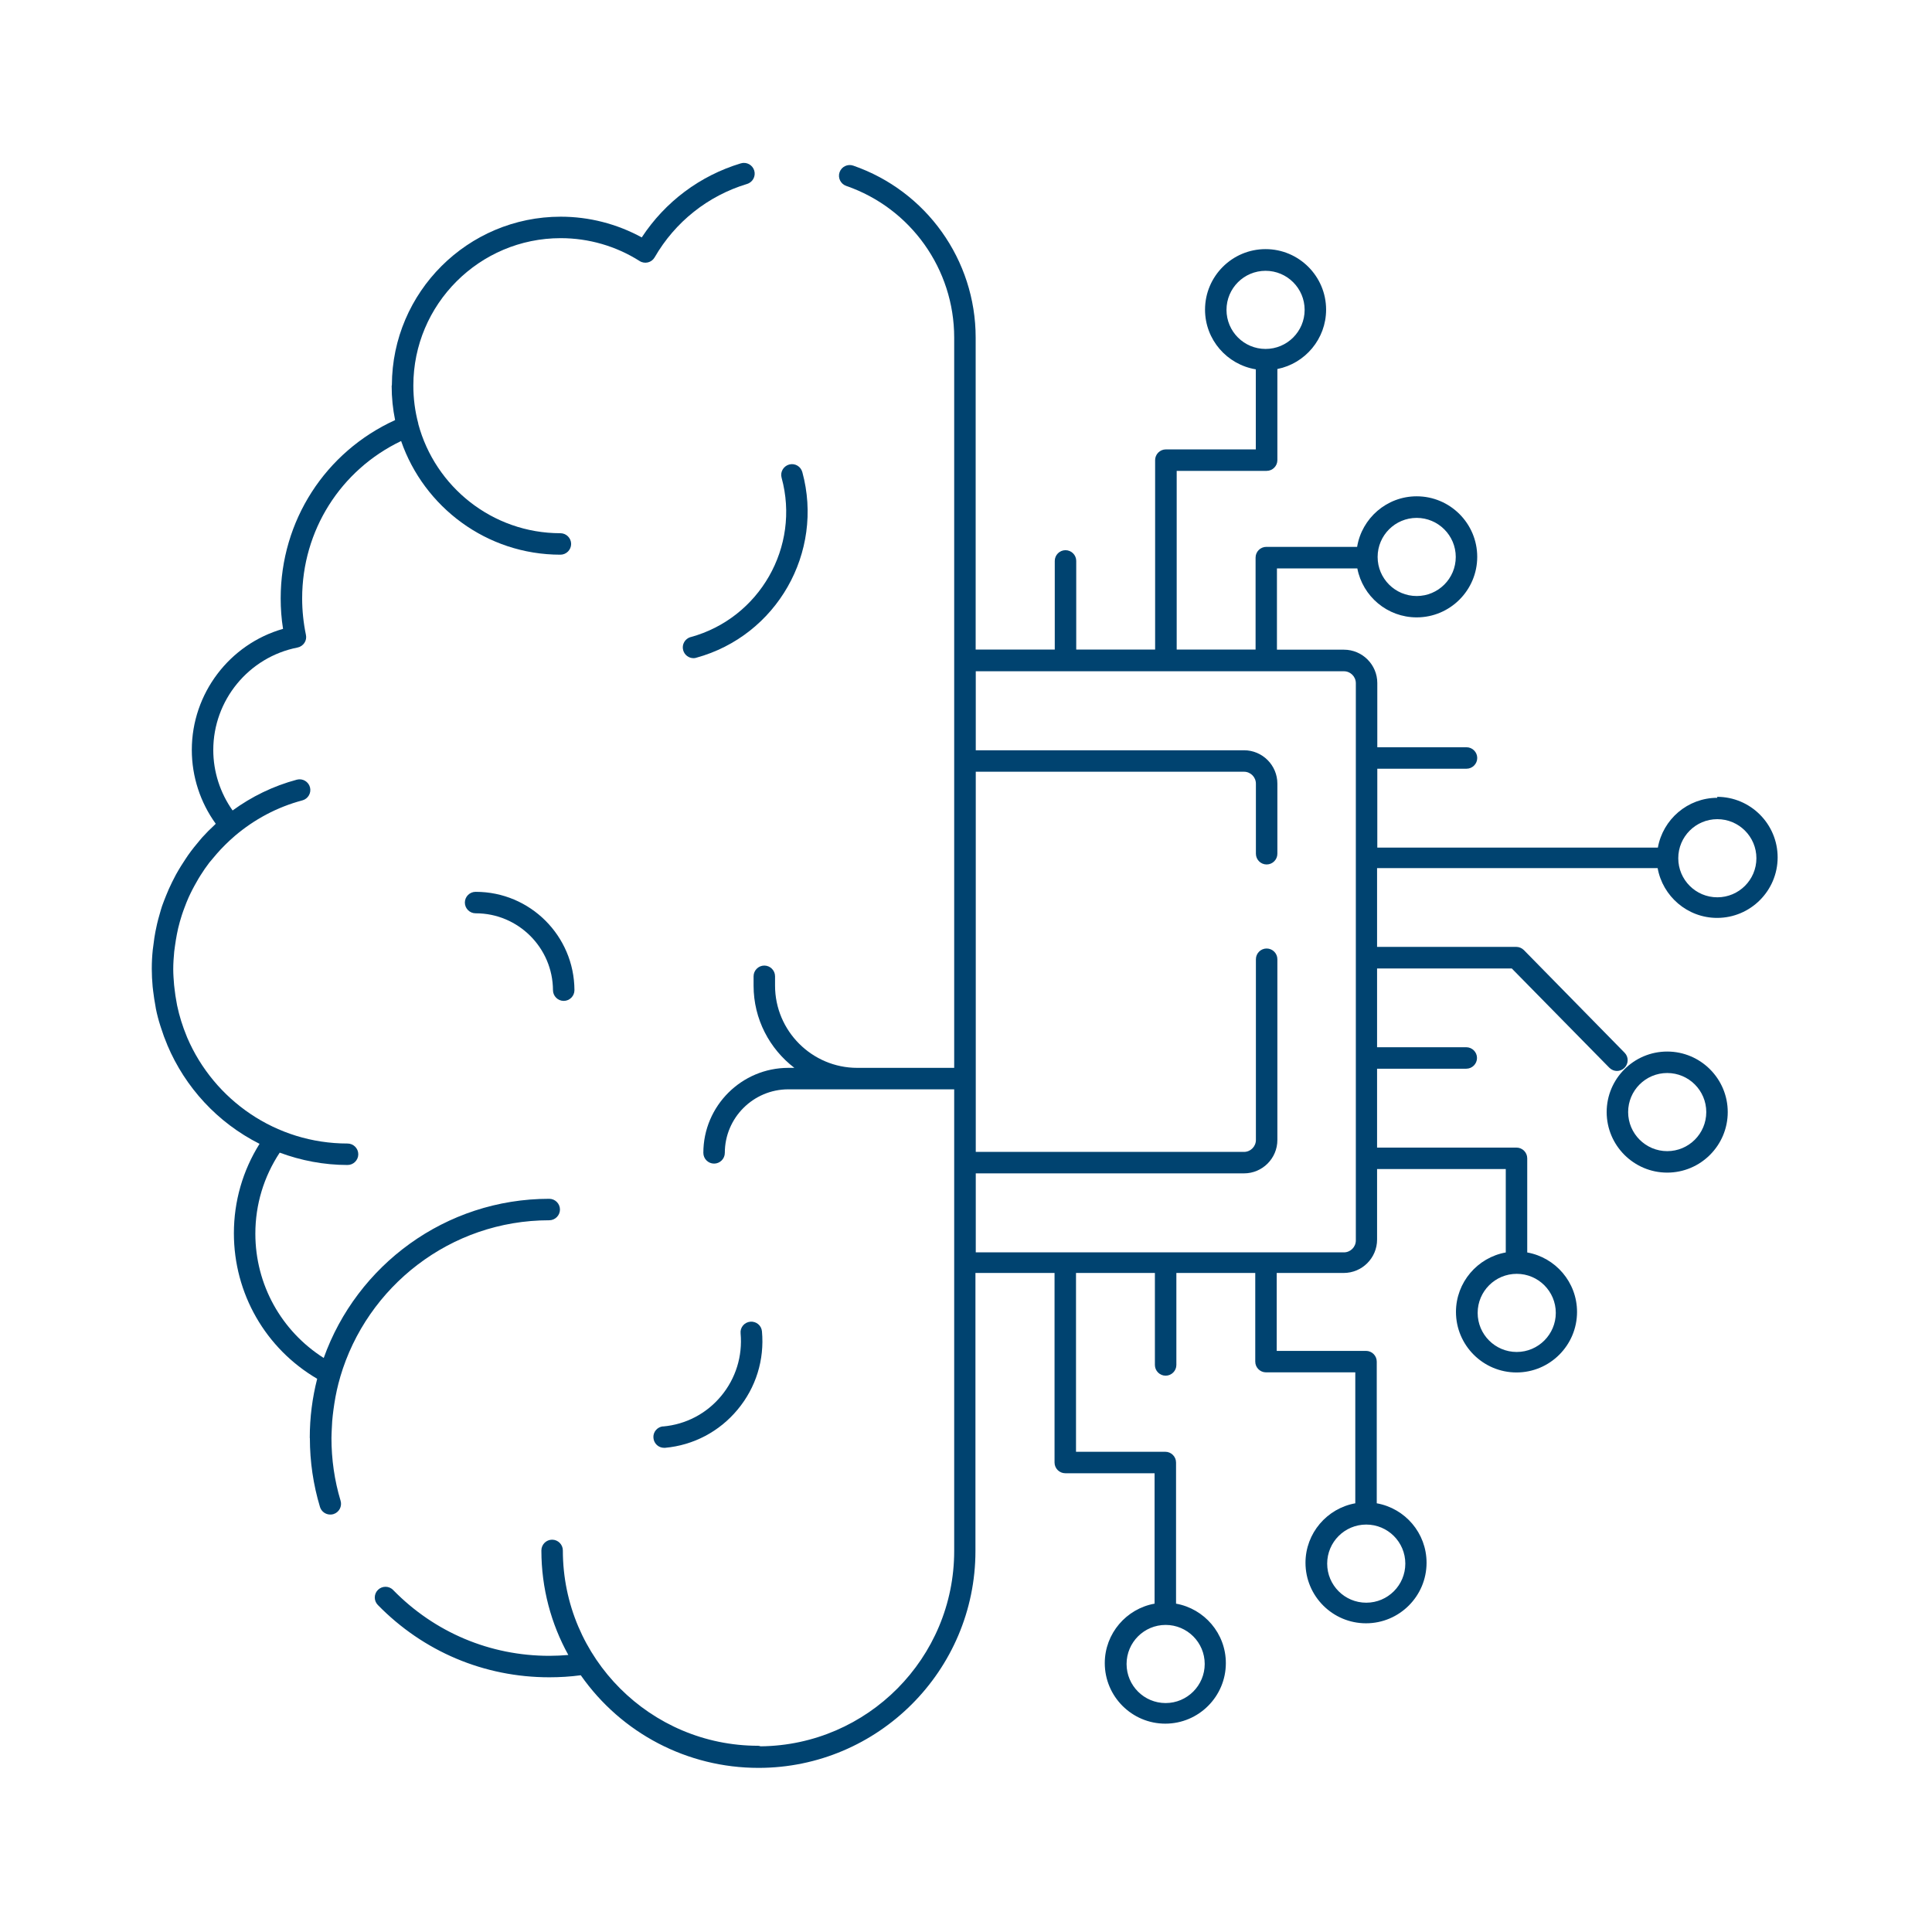
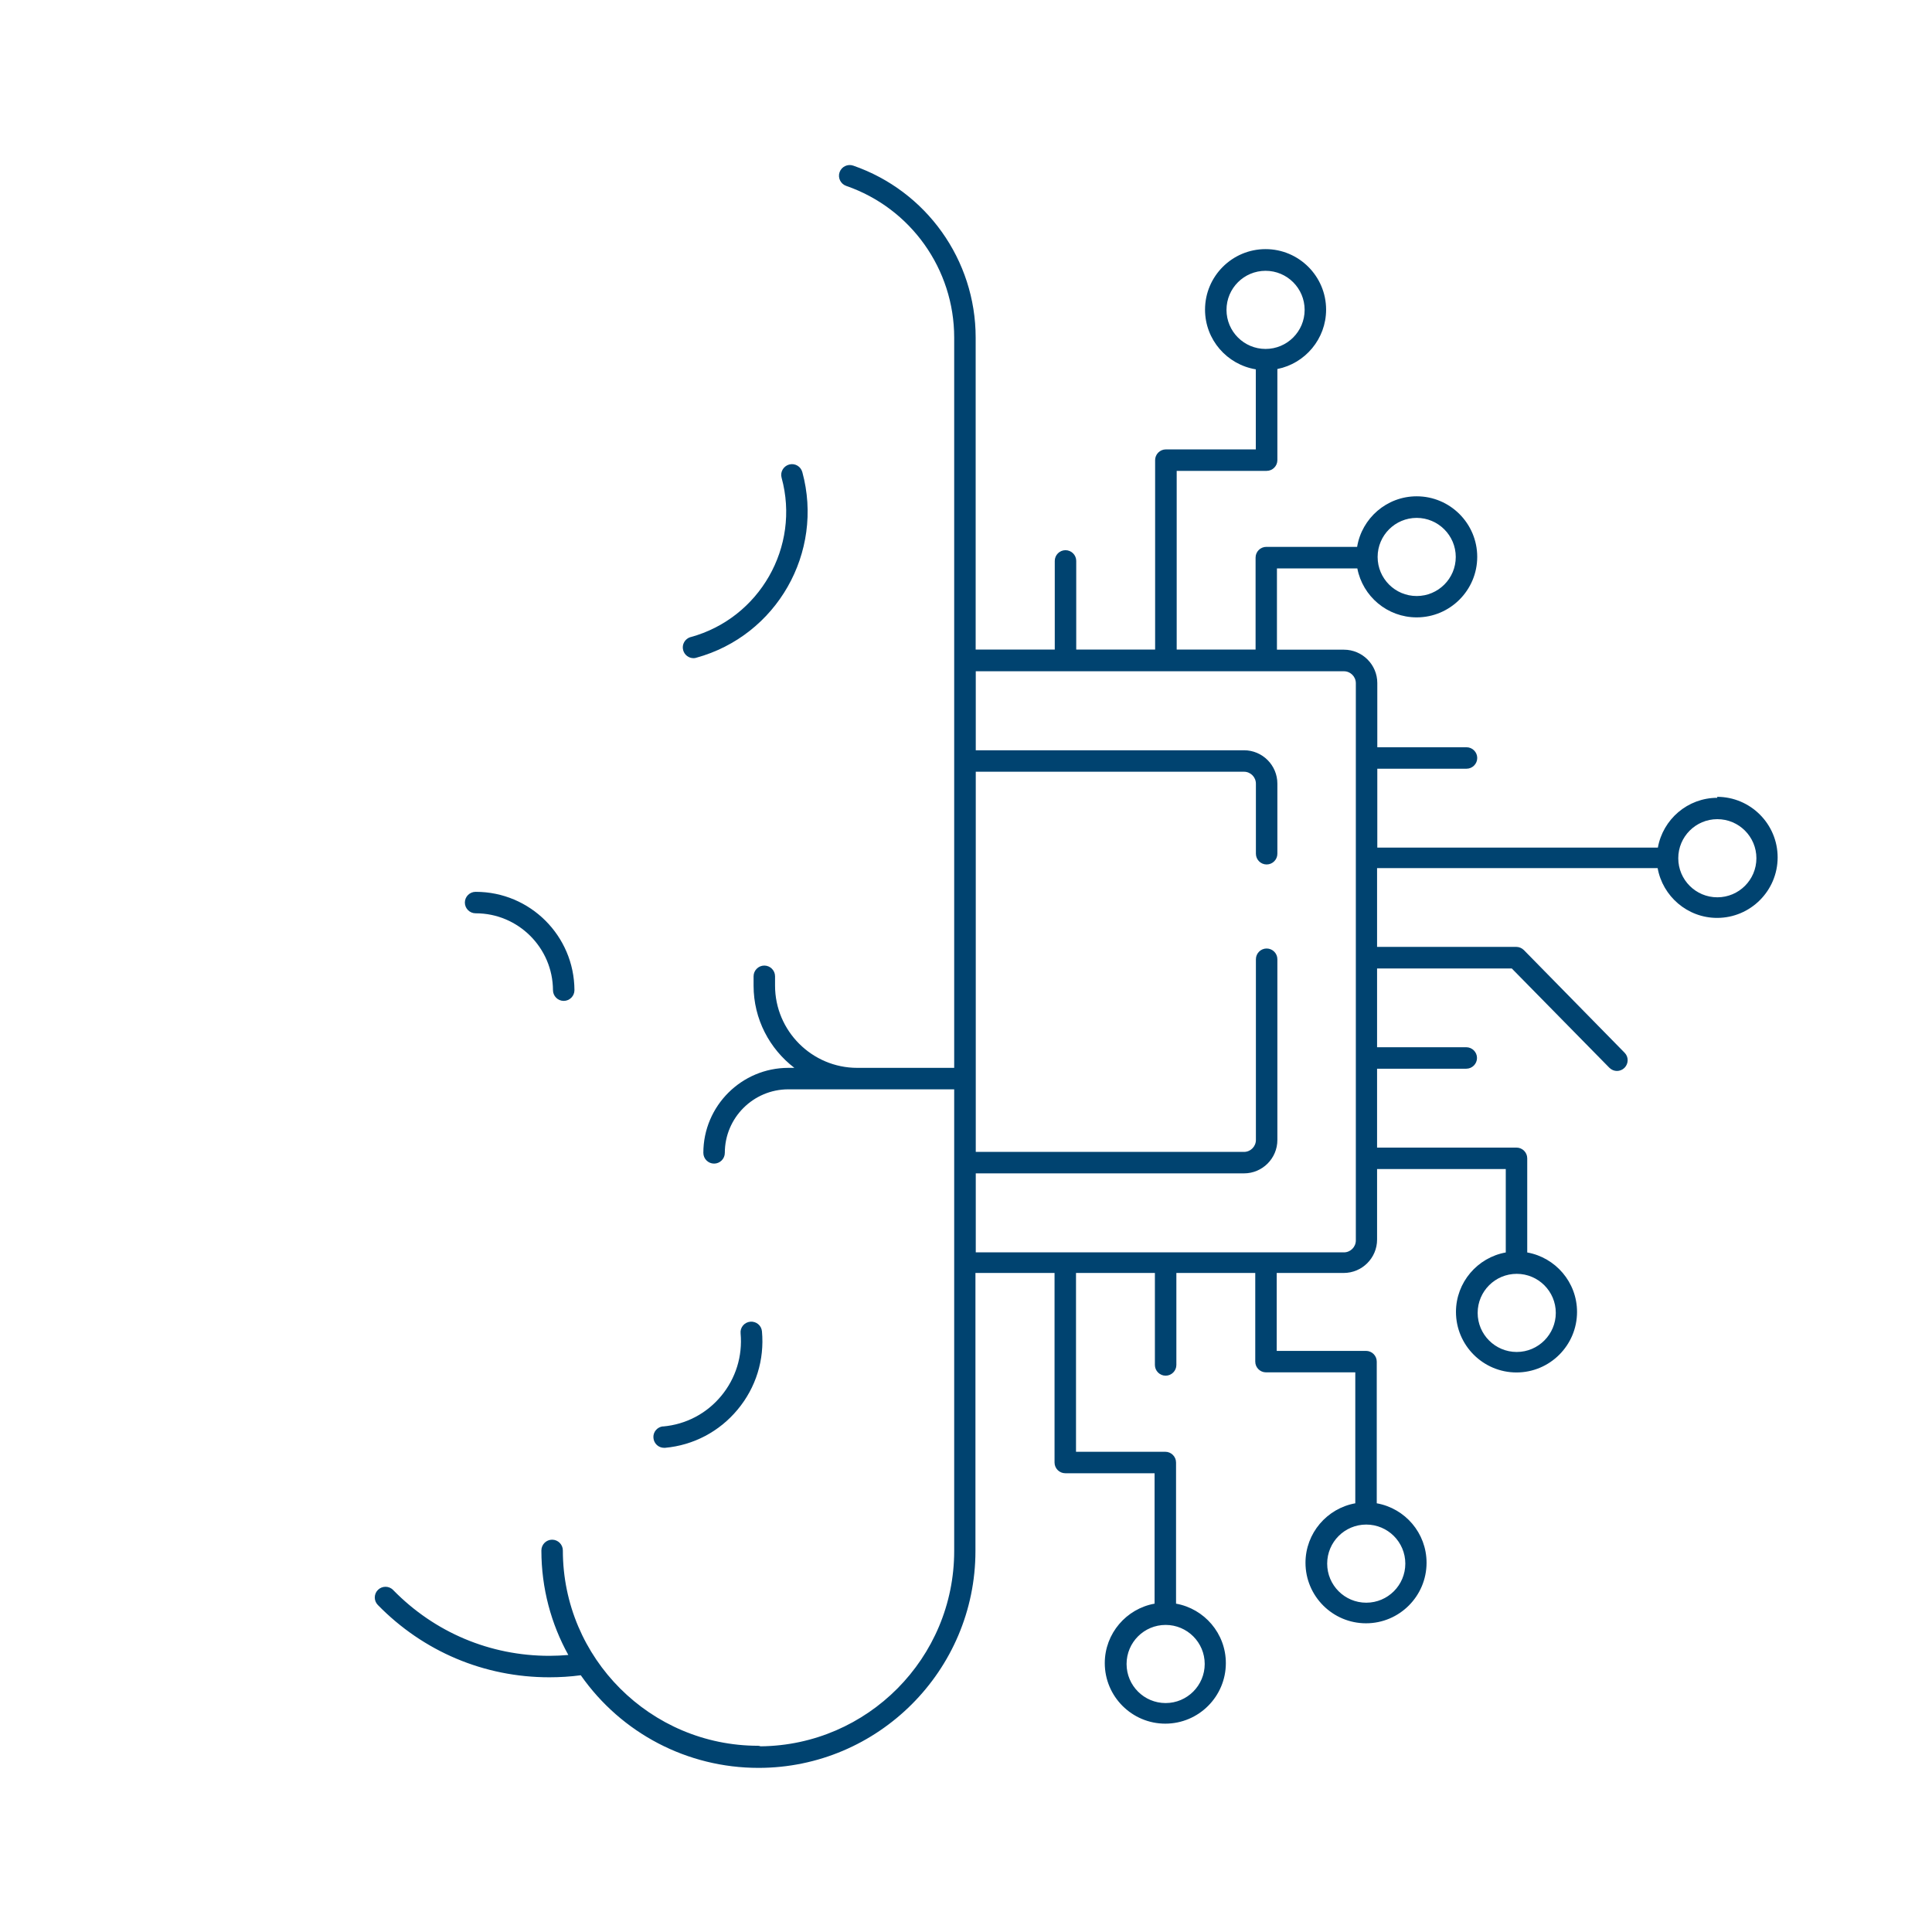
<svg xmlns="http://www.w3.org/2000/svg" id="Layer_2" viewBox="0 0 180 180">
  <defs>
    <style>.cls-1{fill:#fff;}.cls-2{fill:#004370;}</style>
  </defs>
  <g id="Layer_1-2">
    <rect class="cls-1" width="180" height="180" />
-     <path class="cls-2" d="M30.88,134.03c0-.29.02-.59.03-.88.01-.25.02-.49.04-.74.03-.36.07-.73.12-1.09.02-.18.05-.36.08-.55.13-.84.31-1.67.55-2.48,0,0,0,0,0-.01,2.48-8.42,10.26-14.59,19.47-14.59.55,0,1-.45,1-1s-.45-1-1-1c-9.68,0-17.93,6.2-21.01,14.83-3.95-2.51-6.37-6.84-6.37-11.58,0-2.72.79-5.31,2.27-7.55,1.97.73,4.1,1.15,6.32,1.15.55,0,1-.45,1-1s-.45-1-1-1c-6.69,0-12.44-4.06-14.93-9.85-.02-.05-.04-.1-.06-.15-.38-.92-.68-1.87-.89-2.87-.02-.11-.04-.23-.06-.34-.07-.37-.13-.75-.17-1.13-.02-.14-.03-.28-.05-.42-.04-.49-.08-.99-.08-1.49,0-.55.04-1.09.09-1.63.02-.17.04-.35.07-.52.05-.37.11-.73.18-1.1.04-.19.08-.38.12-.57.1-.41.21-.81.34-1.21.08-.25.17-.49.26-.73.12-.32.24-.63.38-.94.1-.23.22-.45.33-.68.13-.25.26-.49.4-.73.12-.21.24-.43.38-.64.25-.4.52-.79.81-1.17.12-.15.25-.29.37-.44.22-.27.46-.54.7-.8.14-.15.28-.29.42-.43.29-.29.59-.56.9-.83,1.79-1.52,3.91-2.67,6.28-3.3.53-.14.85-.69.71-1.22-.14-.53-.69-.85-1.22-.71-2.21.59-4.22,1.58-5.99,2.87-1.16-1.64-1.8-3.61-1.8-5.63,0-4.64,3.3-8.66,7.85-9.55.26-.05.49-.21.64-.43s.2-.5.14-.76c-.23-1.11-.35-2.25-.35-3.39,0-6.32,3.58-11.96,9.22-14.66,2.13,6.15,7.97,10.59,14.84,10.59.55,0,1-.45,1-1s-.45-1-1-1c-6.34,0-11.67-4.33-13.24-10.18,0-.01,0-.02,0-.04-.31-1.15-.46-2.34-.46-3.54,0-7.57,6.16-13.73,13.73-13.73,2.61,0,5.16.74,7.35,2.13.23.15.51.19.77.13.26-.06.49-.23.63-.47,1.91-3.31,4.97-5.74,8.61-6.84.53-.16.83-.72.67-1.25-.16-.53-.72-.83-1.25-.67-3.81,1.15-7.05,3.58-9.23,6.9-2.31-1.26-4.9-1.93-7.55-1.93-8.66,0-15.7,7.03-15.73,15.68,0,.03-.02.06-.02.09,0,1.09.11,2.15.32,3.18-6.51,2.97-10.66,9.39-10.66,16.61,0,.95.07,1.91.22,2.84-4.98,1.42-8.5,6.02-8.5,11.28,0,2.48.79,4.89,2.23,6.88-.04.04-.08.08-.12.12-.4.37-.78.75-1.14,1.15-.16.18-.31.37-.46.55-.2.24-.4.48-.59.74-.18.24-.35.48-.51.73-.14.21-.28.43-.42.65-.16.26-.32.53-.47.8-.12.22-.23.45-.35.68-.21.43-.41.86-.58,1.3-.12.31-.25.62-.36.94-.08.24-.15.49-.22.74-.09.31-.18.63-.25.94-.05.24-.1.47-.15.71-.07.37-.13.74-.17,1.11-.03.2-.06.4-.08.6-.06.58-.09,1.16-.09,1.75h0c0,.56.03,1.11.08,1.66.01.14.03.29.05.43.06.48.13.96.22,1.43.01.06.02.13.03.19.11.55.25,1.08.42,1.61.02.08.05.16.08.24.16.51.34,1,.55,1.49,0,.02.01.04.02.06,1.66,3.93,4.66,7.22,8.59,9.2-1.56,2.49-2.39,5.35-2.39,8.33,0,5.62,2.95,10.74,7.76,13.56-.45,1.76-.69,3.6-.69,5.49,0,.02.01.04.01.06,0,2.18.32,4.33.94,6.39.13.43.53.71.96.71.1,0,.19-.01.29-.04.53-.16.83-.72.67-1.25-.57-1.89-.85-3.86-.85-5.85Z" />
    <path class="cls-2" d="M64.35,59.35c-.53.15-.85.7-.7,1.23.12.44.52.74.96.74.09,0,.18-.01.26-.04,7.49-2.05,11.92-9.81,9.88-17.3-.15-.53-.69-.85-1.23-.7-.53.15-.85.7-.7,1.23,1.76,6.43-2.05,13.09-8.48,14.85Z" />
    <path class="cls-2" d="M61.78,132.89c-.55.05-.96.54-.9,1.09.05.52.48.91.99.91.03,0,.06,0,.09,0,2.65-.24,5.06-1.51,6.76-3.56,1.71-2.05,2.51-4.64,2.27-7.29-.05-.55-.53-.95-1.09-.9-.55.05-.96.54-.9,1.09.19,2.12-.45,4.19-1.81,5.83s-3.28,2.65-5.41,2.84Z" />
    <path class="cls-2" d="M44.34,83.09h-.03c-.55,0-1,.45-1,1,0,.55.45,1,1,1,.01,0,.02,0,.02,0,3.95,0,7.17,3.21,7.19,7.16,0,.55.45,1,1,1h0c.55,0,1-.45,1-1-.02-5.06-4.13-9.16-9.19-9.16Z" />
    <path class="cls-2" d="M160,74.33c-2.77,0-5.07,2.01-5.54,4.64h-26.14v-7.35h8.31c.55,0,1-.45,1-1s-.45-1-1-1h-8.31v-5.98c0-1.71-1.39-3.11-3.11-3.11h-6.24v-7.57h7.49c.5,2.6,2.79,4.56,5.53,4.56,3.11,0,5.64-2.53,5.64-5.64s-2.53-5.64-5.64-5.64c-2.79,0-5.11,2.04-5.55,4.71h-8.46c-.55,0-1,.45-1,1v8.57h-7.35v-16.65h8.38c.55,0,1-.45,1-1v-8.49c2.58-.51,4.54-2.8,4.54-5.53,0-3.11-2.53-5.64-5.64-5.64s-5.64,2.53-5.64,5.64c0,2.8,2.05,5.12,4.73,5.56v7.46h-8.38c-.55,0-1,.45-1,1v17.65h-7.35v-8.26c0-.55-.45-1-1-1s-1,.45-1,1v8.26h-7.37v-29.07c0-7.23-4.59-13.66-11.41-16.02-.52-.18-1.09.1-1.27.62-.18.52.1,1.09.62,1.27,6.02,2.08,10.06,7.76,10.06,14.13v30.06s0,0,0,0,0,0,0,0v9.35s0,0,0,0,0,0,0,0v28.63h-9.03c-4.22,0-7.66-3.44-7.66-7.66v-.87c0-.55-.45-1-1-1s-1,.45-1,1v.87c0,3.12,1.49,5.89,3.8,7.66h-.56c-4.36,0-7.92,3.55-7.92,7.92,0,.55.45,1,1,1s1-.45,1-1c0-3.26,2.65-5.92,5.92-5.92h6.42s0,0,0,0c0,0,0,0,0,0h9.03v6.77s0,0,0,0,0,0,0,0v9.35s0,0,0,0,0,0,0,0v26.89c0,9.98-8.07,18.1-18.03,18.2-.07-.02-.15-.05-.23-.05-10.03,0-18.2-8.16-18.2-18.2,0-.55-.45-1-1-1s-1,.45-1,1c0,3.53.91,6.85,2.51,9.74-.59.05-1.18.08-1.77.08-5.52,0-10.69-2.18-14.55-6.13-.38-.4-1.02-.4-1.41-.02-.4.39-.4,1.02-.02,1.41,4.24,4.34,9.91,6.74,15.98,6.74.98,0,1.96-.06,2.93-.19,3.79,5.41,9.93,8.63,16.56,8.63,11.14,0,20.21-9.07,20.21-20.21v-25.9h7.37v17.66c0,.55.45,1,1,1h8.32v12.15c-2.63.47-4.64,2.78-4.64,5.54,0,3.11,2.53,5.64,5.64,5.64s5.64-2.53,5.64-5.64c0-2.77-2.01-5.07-4.64-5.54v-13.15c0-.55-.45-1-1-1h-8.32v-16.66h7.35v8.57c0,.55.45,1,1,1s1-.45,1-1v-8.57h7.35v8.26c0,.55.45,1,1,1h8.32v12.2c-2.63.47-4.64,2.78-4.64,5.54,0,3.11,2.53,5.64,5.64,5.64s5.64-2.53,5.64-5.64c0-2.77-2-5.07-4.64-5.54v-13.2c0-.55-.45-1-1-1h-8.32v-7.26h6.24c1.71,0,3.11-1.39,3.11-3.11v-6.57h11.99v7.77c-2.63.47-4.64,2.78-4.64,5.54,0,3.11,2.53,5.64,5.64,5.64s5.64-2.53,5.64-5.64c0-2.77-2.01-5.07-4.64-5.54v-8.77c0-.55-.45-1-1-1h-12.99v-7.35h8.31c.55,0,1-.45,1-1s-.45-1-1-1h-8.31v-7.34h12.55l9.09,9.25c.2.2.46.3.71.3s.51-.1.7-.29c.39-.39.4-1.02.01-1.41l-9.38-9.56c-.19-.19-.45-.3-.71-.3h-12.97v-7.34h26.14c.47,2.63,2.78,4.64,5.54,4.64,3.11,0,5.64-2.53,5.64-5.64s-2.53-5.64-5.64-5.64ZM131.99,48.25c2,0,3.64,1.63,3.64,3.64s-1.63,3.64-3.64,3.64-3.64-1.63-3.64-3.64,1.63-3.64,3.64-3.64ZM114.27,28.87c0-2.01,1.63-3.64,3.64-3.64s3.64,1.63,3.64,3.64-1.63,3.64-3.64,3.64-3.64-1.63-3.64-3.64ZM112.24,155.03c0,2-1.63,3.64-3.64,3.64s-3.64-1.63-3.64-3.64,1.63-3.64,3.64-3.64,3.64,1.63,3.64,3.64ZM130.93,145.68c0,2.01-1.63,3.64-3.64,3.64s-3.64-1.63-3.64-3.64,1.63-3.64,3.64-3.64,3.64,1.63,3.64,3.64ZM144.95,122.32c0,2-1.63,3.64-3.64,3.64s-3.64-1.63-3.64-3.64,1.63-3.64,3.64-3.64,3.64,1.63,3.64,3.64ZM126.32,115.57c0,.61-.5,1.11-1.11,1.11h-34.3v-7.36h24.99c1.71,0,3.11-1.39,3.11-3.11v-16.84c0-.55-.45-1-1-1s-1,.45-1,1v16.84c0,.61-.5,1.11-1.11,1.11h-24.99v-35.42h24.99c.61,0,1.11.5,1.11,1.11v6.53c0,.55.45,1,1,1s1-.45,1-1v-6.53c0-1.71-1.39-3.11-3.11-3.11h-24.99v-7.36h34.3c.61,0,1.11.5,1.11,1.11v51.93ZM160,83.6c-2.01,0-3.64-1.63-3.64-3.64s1.63-3.64,3.64-3.64,3.64,1.63,3.64,3.64-1.63,3.64-3.64,3.64Z" />
-     <path class="cls-2" d="M155.33,97.97c-3.11,0-5.64,2.53-5.64,5.64s2.53,5.64,5.64,5.64,5.64-2.53,5.64-5.64-2.53-5.64-5.64-5.64ZM155.33,107.25c-2,0-3.64-1.63-3.64-3.64s1.63-3.64,3.64-3.64,3.64,1.63,3.64,3.64-1.63,3.64-3.64,3.64Z" />
  </g>
</svg>